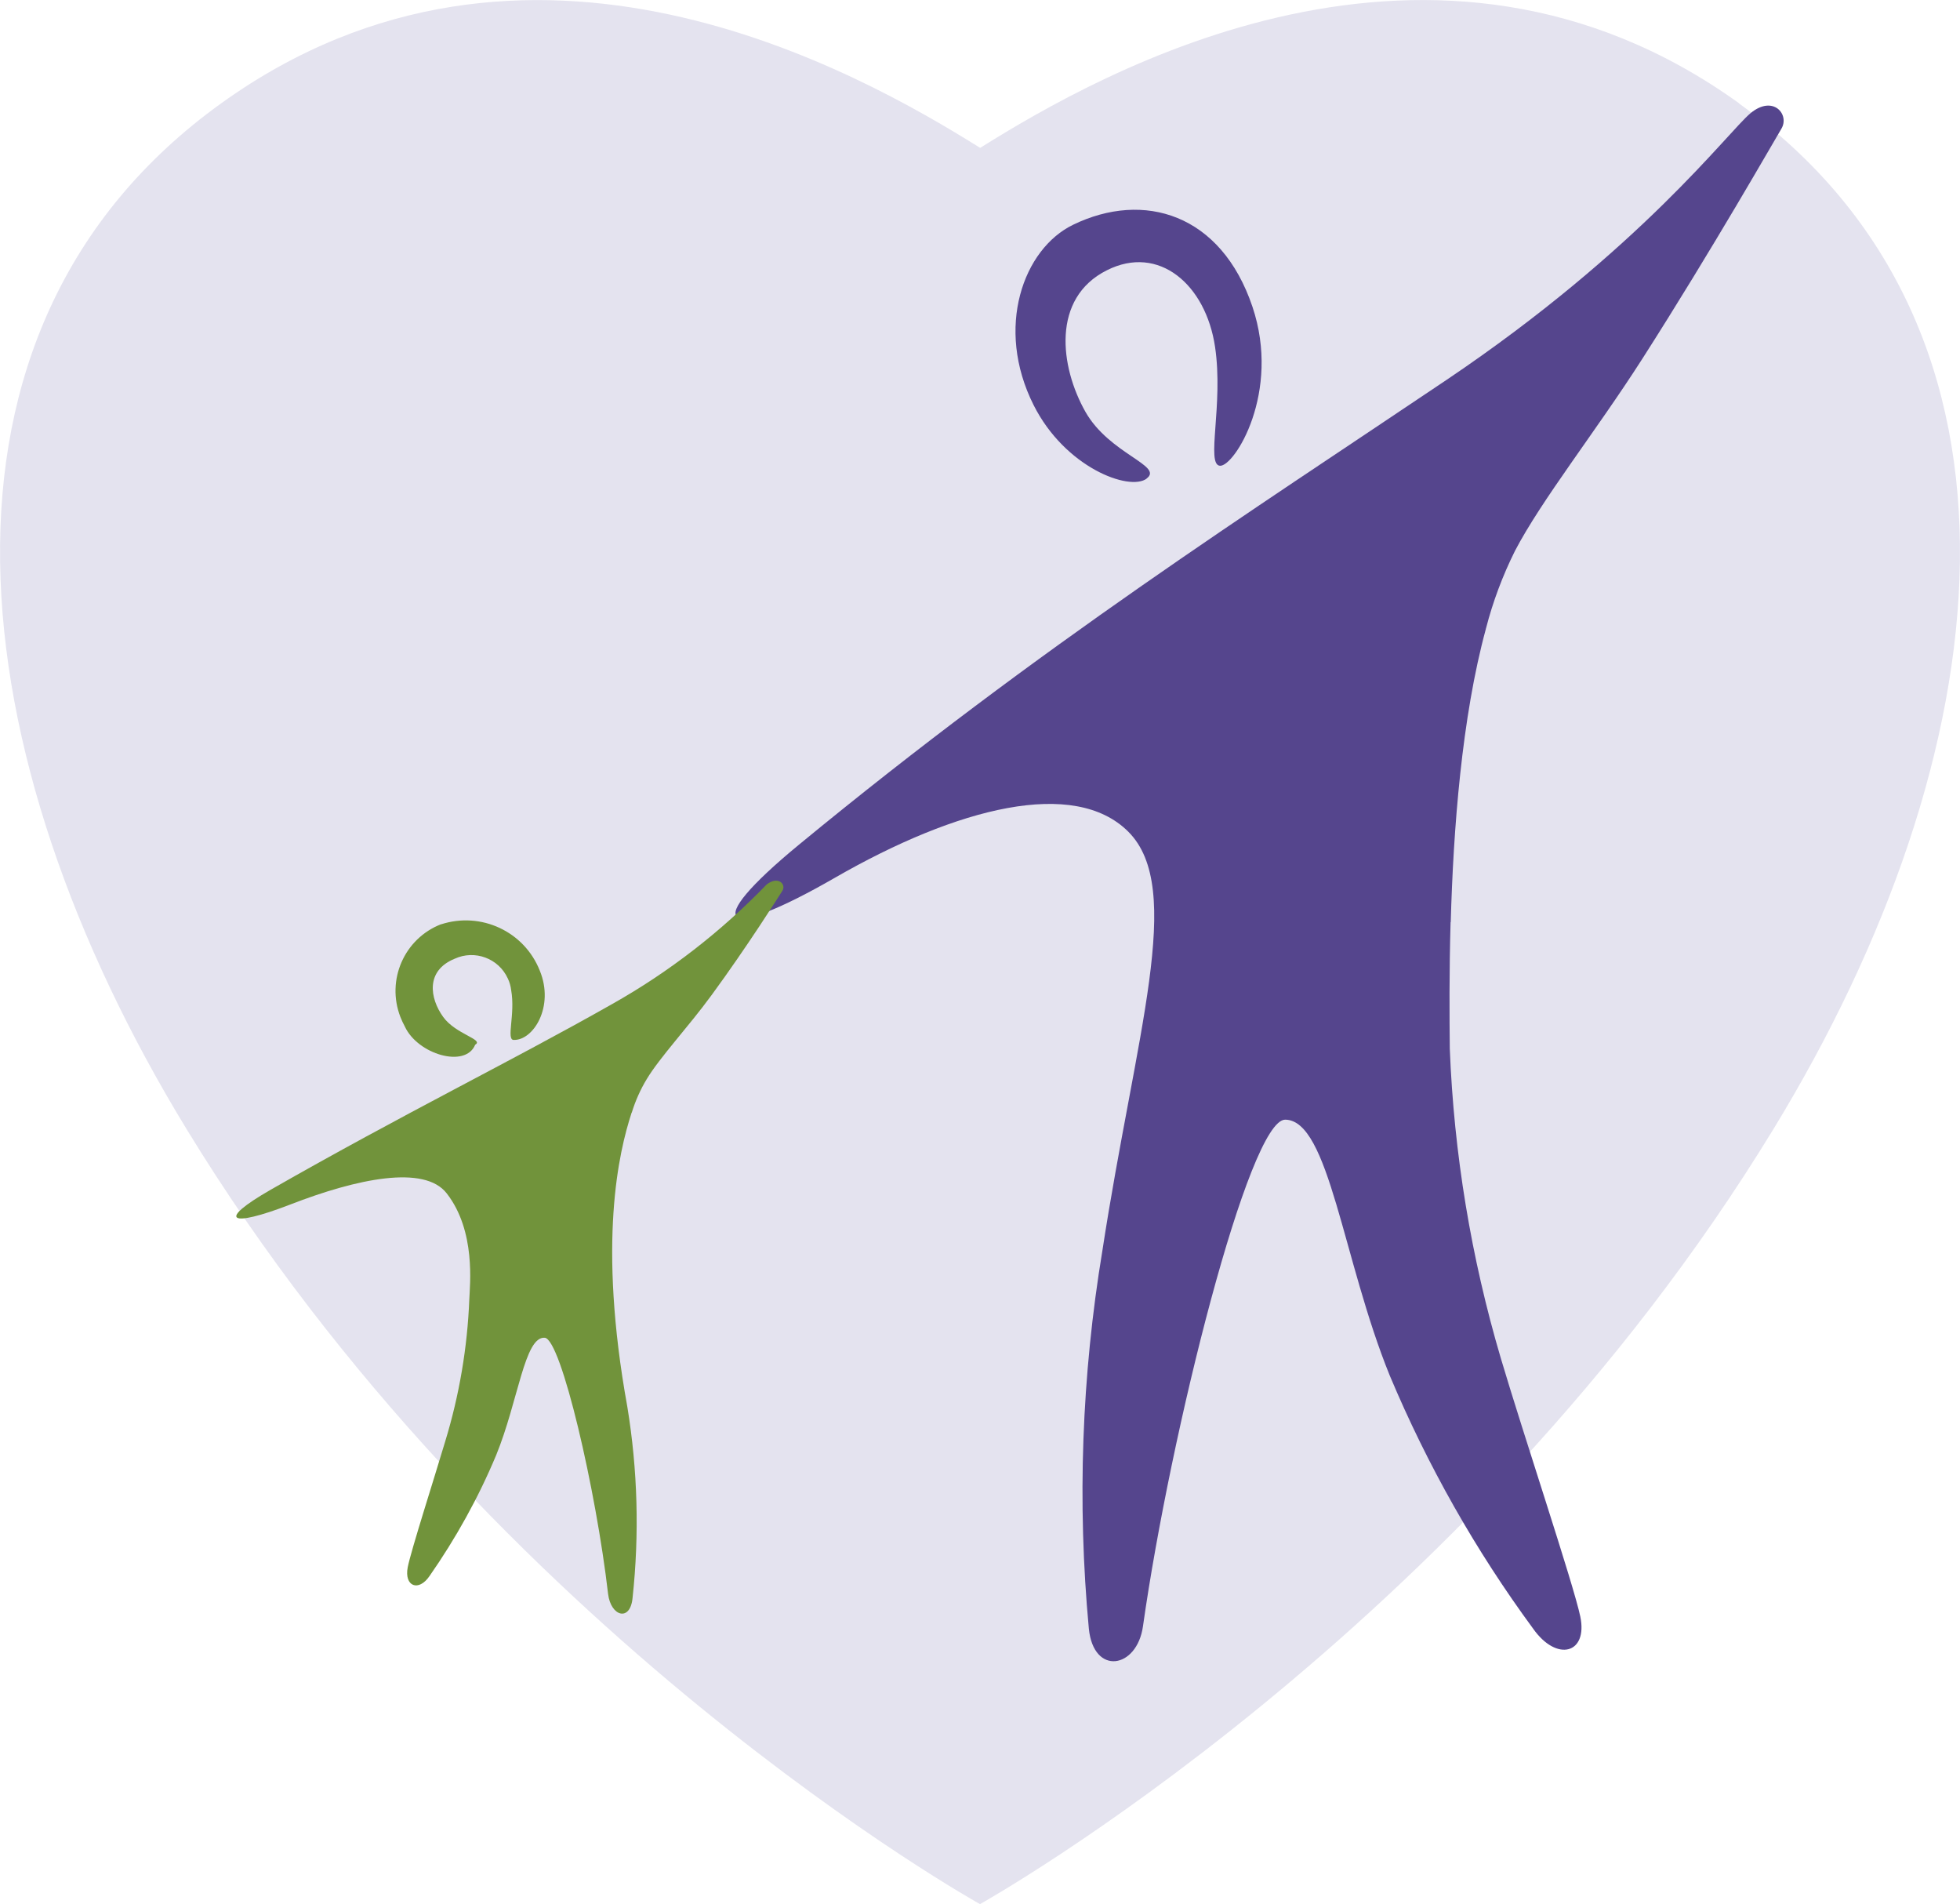
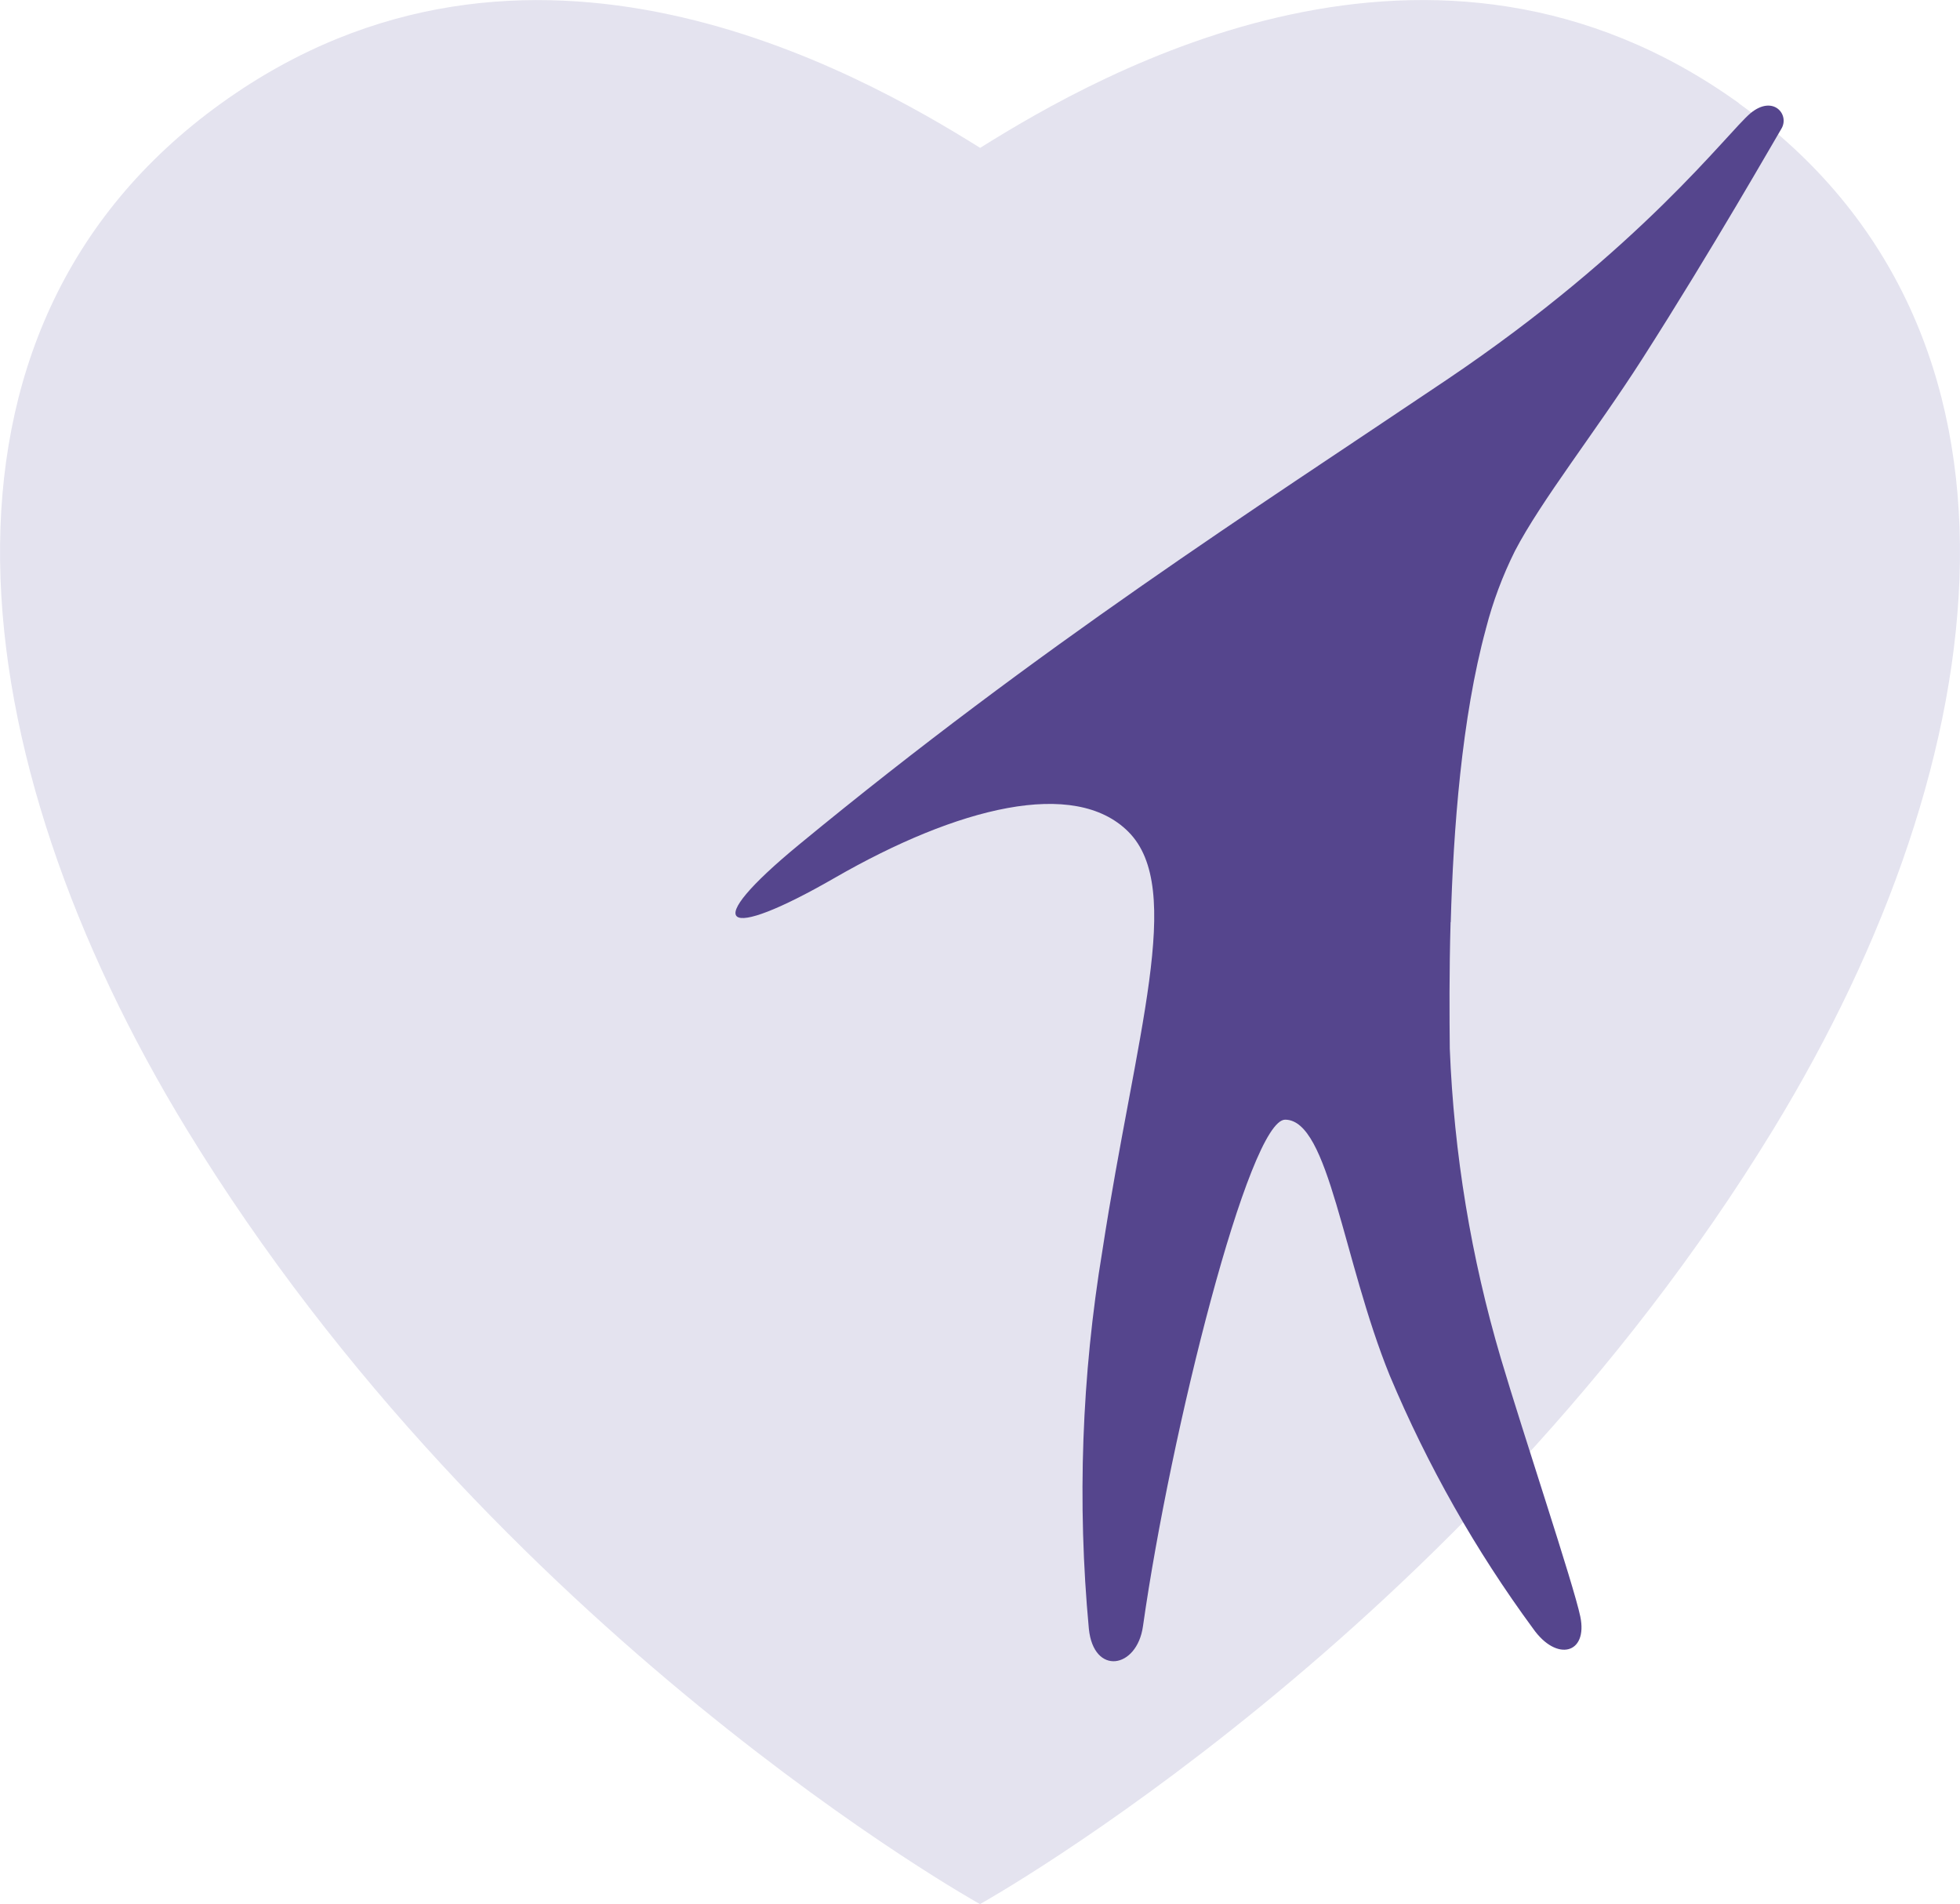
<svg xmlns="http://www.w3.org/2000/svg" id="Layer_2" data-name="Layer 2" viewBox="0 0 123.16 119.62">
  <defs>
    <style>
      .cls-1 {
        fill: #e4e3ef;
      }

      .cls-2 {
        fill: #71933b;
      }

      .cls-3 {
        fill: #55458d;
      }
    </style>
  </defs>
  <g id="Layer_2-2" data-name="Layer 2">
    <path id="Path_2057" data-name="Path 2057" class="cls-1" d="m109.28,6.49c-19.22-13.82-40.04-1.99-47.69,2.8h0c-7.65-4.78-28.47-16.62-47.69-2.8C-5.95,20.76-2.58,47.52,11.74,70.96c19.36,31.7,49.81,48.65,49.84,48.66h0s30.49-16.97,49.84-48.66c14.32-23.44,17.69-50.21-2.16-64.47" />
    <path id="Path_2058" data-name="Path 2058" class="cls-3" d="m93.37,39.48v.02c-1.52,5.57-2.05,12.63-2.21,18.43h-.01c-.09,3.18-.07,5.98-.05,7.95.26,6.6,1.34,13.13,3.21,19.46,1.42,4.79,4.57,14.2,4.99,16.21.49,2.35-1.48,2.87-2.96.77-3.62-4.92-6.64-10.26-9.01-15.9-2.96-7.28-3.81-16.06-6.57-16.08-2.27-.02-7.21,19.62-8.94,31.83-.38,2.67-3.1,3.11-3.4.15-.74-7.92-.45-15.9.85-23.75,2.09-13.62,5.2-22.75,1.63-26.32-3.38-3.38-10.72-1.55-18.45,2.9-7.05,4.06-8.57,3.12-2.24-2.09,15.24-12.55,28.44-20.95,40.68-29.19s17.68-15.57,19.11-16.76h0c1.43-1.18,2.48.1,1.93.99-.33.54-4.31,7.53-8.75,14.47-2.91,4.54-6.33,8.86-7.99,12.05-.77,1.55-1.38,3.17-1.81,4.84" />
-     <path id="Path_2059" data-name="Path 2059" class="cls-3" d="m72.05,30.06c1.09-.8-2.33-1.53-3.84-4.18-1.61-2.84-2.15-7.15,1.34-8.9,3.27-1.65,6.22.9,6.8,4.81.54,3.63-.59,7.41.31,7.47s3.85-4.61,2.04-9.99c-1.97-5.85-6.84-7.3-11.27-5.15-3.12,1.51-4.93,6.46-2.48,11.33,1.98,3.93,6.01,5.42,7.1,4.62" />
-     <path id="Path_2060" data-name="Path 2060" class="cls-2" d="m39.7,69.89c.23-.74.54-1.44.94-2.1.83-1.38,2.6-3.26,4.07-5.27,2.26-3.08,4.28-6.29,4.44-6.54.28-.41-.24-.98-.97-.42-2.86,2.96-6.13,5.5-9.72,7.52-6.26,3.55-13.12,6.9-21.43,11.65-3.46,1.98-2.62,2.42,1.21.94,4.2-1.63,8.43-2.51,9.83-.7,1.85,2.37,1.45,5.78,1.42,6.65-.12,3.04-.63,6.04-1.52,8.95-.67,2.25-2.15,6.86-2.35,7.89-.23,1.2.68,1.56,1.37.55,1.66-2.38,3.07-4.92,4.19-7.6,1.39-3.4,1.78-7.47,3.05-7.37,1.03.08,3.23,9.59,3.98,16.09.17,1.42,1.4,1.78,1.54.24.43-3.99.32-8.03-.33-11.99-1.88-10.38-.53-16.02.26-18.45v-.02" />
-     <path id="Path_2061" data-name="Path 2061" class="cls-2" d="m27.72,58.06c-2.32.9-3.46,3.51-2.56,5.83.08.21.18.41.28.6.8,1.74,3.81,2.64,4.42,1.14.57-.33-1.22-.65-2.01-1.74-.85-1.18-1.12-2.91.72-3.66,1.26-.58,2.76-.03,3.34,1.24h0c.11.23.18.48.21.73.27,1.52-.32,3.11.15,3.13,1.24.05,2.58-2.09,1.65-4.35-.97-2.46-3.69-3.73-6.21-2.91" />
  </g>
</svg>